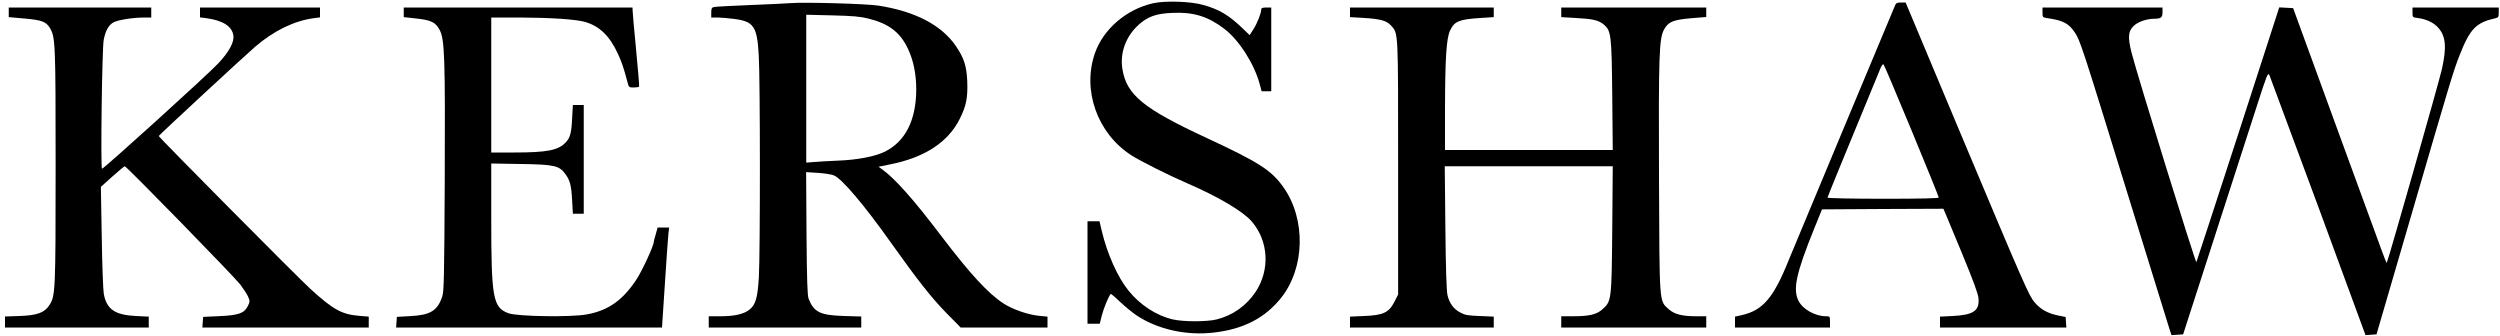
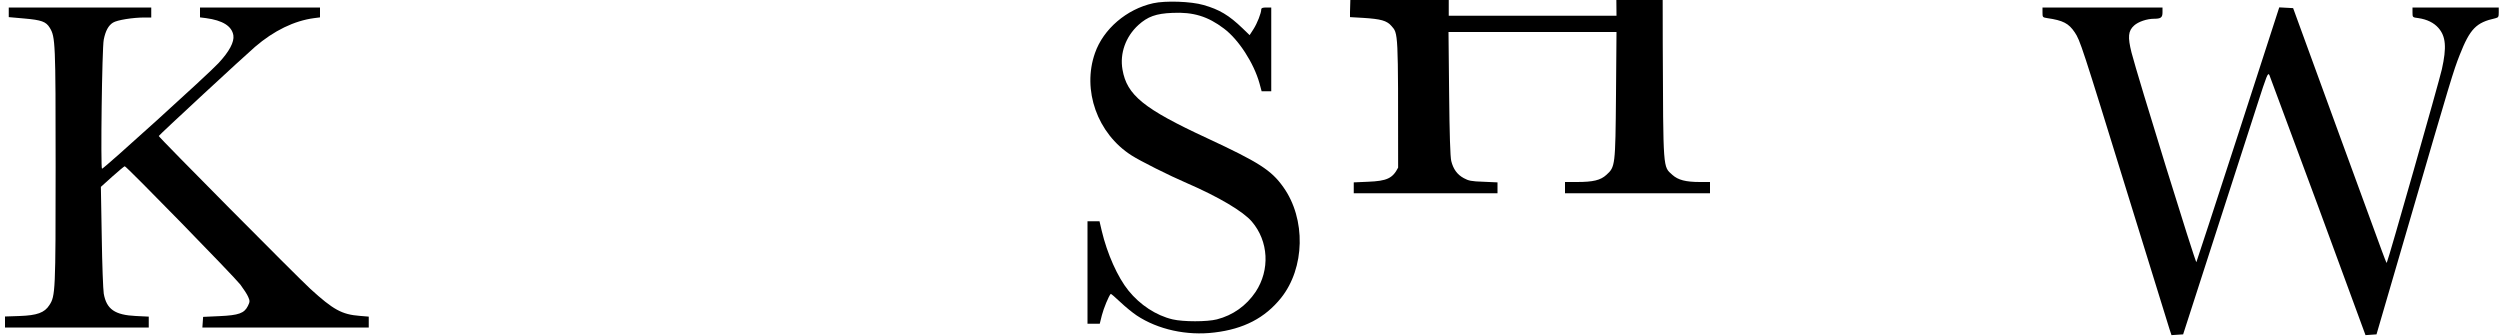
<svg xmlns="http://www.w3.org/2000/svg" version="1.0" viewBox="0 0 2000 269" preserveAspectRatio="xMidYMid meet">
  <g transform="translate(0,269) scale(0.1,-0.1)" fill="#000000" stroke="none">
    <path d="M9225 2664 c-212 -47 -398 -206 -465 -398 -105 -297 19 -645 292 -819 68 -44 301 -161 443 -222 254 -110 450 -226 520 -308 134 -157 146 -386 30 -562 -74 -110 -181 -187 -310 -220 -78 -20 -269 -20 -354 0 -132 31 -261 116 -353 230 -87 107 -171 296 -214 478 l-18 77 -48 0 -48 0 0 -410 0 -410 49 0 49 0 17 68 c14 55 55 155 71 171 2 2 36 -27 76 -65 40 -38 100 -87 132 -108 169 -112 400 -163 621 -136 235 28 404 116 533 276 192 240 201 632 18 888 -96 135 -195 198 -610 391 -507 235 -641 344 -676 548 -23 129 25 264 127 357 74 67 141 92 273 97 166 8 283 -28 411 -125 118 -88 240 -277 285 -439 l17 -63 38 0 39 0 0 335 0 335 -40 0 c-28 0 -40 -4 -40 -15 0 -29 -32 -111 -62 -158 l-31 -48 -56 54 c-109 105 -186 151 -313 187 -99 29 -305 36 -403 14z" />
-     <path d="M6325 2665 c-22 -2 -164 -9 -315 -15 -151 -6 -285 -13 -297 -16 -19 -4 -23 -11 -23 -44 l0 -40 48 0 c26 0 86 -5 132 -11 160 -20 187 -59 200 -291 12 -197 12 -1577 1 -1773 -10 -166 -25 -220 -73 -260 -44 -37 -119 -55 -230 -55 l-98 0 0 -45 0 -45 610 0 610 0 0 44 0 44 -137 4 c-191 6 -242 30 -284 138 -10 27 -14 143 -17 524 l-3 489 93 -6 c52 -3 110 -12 129 -20 65 -27 242 -236 459 -542 207 -291 323 -439 440 -558 l115 -117 348 0 347 0 0 44 0 43 -63 6 c-90 8 -214 51 -287 98 -124 80 -267 235 -502 544 -218 288 -371 460 -472 531 l-28 20 88 18 c279 54 469 178 562 365 52 104 65 169 60 300 -5 123 -26 188 -92 284 -114 166 -323 276 -618 322 -96 15 -588 29 -703 20z m624 -124 c164 -41 254 -111 316 -244 43 -92 65 -201 65 -324 -1 -247 -89 -419 -257 -499 -79 -37 -215 -63 -368 -69 -71 -3 -158 -8 -192 -11 l-63 -5 0 592 0 591 208 -5 c165 -4 224 -9 291 -26z" />
-     <path d="M15161 2648 c-5 -13 -189 -453 -409 -978 -219 -525 -418 -1002 -442 -1060 -121 -302 -207 -403 -376 -441 l-54 -12 0 -44 0 -43 380 0 380 0 0 45 c0 44 -1 45 -32 45 -86 0 -185 55 -219 122 -48 92 -21 219 124 578 l63 155 485 3 486 2 12 -27 c7 -15 69 -164 138 -332 90 -218 128 -321 131 -358 8 -99 -39 -132 -205 -141 l-103 -5 0 -43 0 -44 506 0 505 0 -3 42 -3 42 -64 13 c-78 16 -138 49 -184 104 -45 52 -81 133 -603 1376 l-429 1023 -38 0 c-30 0 -39 -5 -46 -22z m133 -1005 c119 -287 216 -527 216 -533 0 -7 -147 -10 -445 -10 -245 0 -445 4 -445 9 0 6 143 355 426 1040 9 20 18 31 23 25 5 -5 106 -244 225 -531z" />
    <path d="M70 2592 l0 -39 124 -11 c138 -12 174 -25 204 -74 45 -73 47 -117 47 -1108 0 -1002 -2 -1038 -50 -1111 -39 -61 -99 -82 -237 -87 l-118 -4 0 -44 0 -44 575 0 575 0 0 44 0 43 -103 5 c-168 8 -235 54 -257 179 -5 30 -13 234 -16 454 l-7 400 92 83 c50 45 95 82 99 82 14 0 874 -881 925 -947 26 -35 55 -79 63 -99 14 -32 13 -39 -3 -72 -29 -58 -73 -74 -226 -81 l-132 -6 -3 -42 -3 -43 665 0 666 0 0 44 0 43 -72 6 c-143 11 -212 49 -395 216 -109 100 -1213 1213 -1213 1223 0 6 687 642 770 713 151 130 314 209 473 230 l47 6 0 40 0 39 -480 0 -480 0 0 -39 0 -40 48 -6 c134 -18 207 -64 219 -138 8 -53 -33 -130 -120 -223 -80 -87 -916 -844 -931 -844 -12 0 0 969 14 1033 14 71 38 114 74 136 33 21 159 41 253 41 l53 0 0 40 0 40 -570 0 -570 0 0 -38z" />
-     <path d="M3230 2592 l0 -39 100 -11 c120 -13 155 -30 188 -93 39 -77 44 -219 40 -1193 -4 -779 -6 -897 -20 -938 -38 -114 -95 -149 -258 -157 l-105 -6 -3 -42 -3 -43 1063 0 1064 0 23 348 c12 191 25 371 28 399 l6 53 -46 0 -46 0 -15 -54 c-9 -30 -16 -57 -16 -61 0 -32 -94 -234 -141 -305 -109 -163 -224 -244 -393 -275 -126 -24 -557 -17 -628 9 -125 46 -138 120 -138 765 l0 433 238 -4 c267 -4 305 -13 354 -79 38 -51 49 -93 55 -212 l6 -107 43 0 44 0 0 435 0 435 -44 0 -43 0 -6 -107 c-5 -116 -16 -154 -50 -191 -59 -64 -148 -82 -414 -82 l-183 0 0 540 0 540 218 0 c259 -1 454 -14 531 -35 117 -33 200 -114 265 -257 31 -67 45 -110 76 -225 10 -41 12 -43 50 -43 21 0 41 3 43 8 2 4 -9 135 -24 292 -15 157 -28 297 -28 313 l-1 27 -915 0 -915 0 0 -38z" />
-     <path d="M10800 2592 l0 -39 105 -6 c143 -9 188 -22 225 -63 57 -65 55 -33 55 -1135 l0 -1015 -30 -59 c-44 -86 -90 -107 -241 -113 l-114 -5 0 -43 0 -44 575 0 575 0 0 44 0 43 -113 5 c-96 3 -119 8 -157 29 -52 28 -84 72 -100 137 -8 31 -14 219 -17 540 l-5 492 672 0 672 0 -4 -502 c-5 -569 -6 -577 -77 -641 -47 -43 -106 -57 -236 -57 l-95 0 0 -45 0 -45 580 0 580 0 0 45 0 45 -80 0 c-115 0 -175 16 -221 57 -76 69 -73 25 -77 1047 -4 984 1 1118 40 1189 35 63 71 78 214 91 l124 10 0 38 0 38 -580 0 -580 0 0 -38 0 -39 118 -7 c137 -7 180 -18 222 -52 59 -50 63 -81 68 -566 l4 -438 -671 0 -671 0 0 328 c1 405 11 567 41 629 35 73 72 88 240 99 l109 7 0 38 0 39 -575 0 -575 0 0 -38z" />
+     <path d="M10800 2592 l0 -39 105 -6 c143 -9 188 -22 225 -63 57 -65 55 -33 55 -1135 c-44 -86 -90 -107 -241 -113 l-114 -5 0 -43 0 -44 575 0 575 0 0 44 0 43 -113 5 c-96 3 -119 8 -157 29 -52 28 -84 72 -100 137 -8 31 -14 219 -17 540 l-5 492 672 0 672 0 -4 -502 c-5 -569 -6 -577 -77 -641 -47 -43 -106 -57 -236 -57 l-95 0 0 -45 0 -45 580 0 580 0 0 45 0 45 -80 0 c-115 0 -175 16 -221 57 -76 69 -73 25 -77 1047 -4 984 1 1118 40 1189 35 63 71 78 214 91 l124 10 0 38 0 38 -580 0 -580 0 0 -38 0 -39 118 -7 c137 -7 180 -18 222 -52 59 -50 63 -81 68 -566 l4 -438 -671 0 -671 0 0 328 c1 405 11 567 41 629 35 73 72 88 240 99 l109 7 0 38 0 39 -575 0 -575 0 0 -38z" />
    <path d="M16340 2590 c0 -38 1 -39 38 -45 126 -18 172 -42 220 -114 43 -64 55 -100 418 -1276 179 -577 332 -1072 340 -1098 l16 -48 46 3 47 3 255 790 c140 435 293 907 339 1050 76 236 84 257 96 235 6 -14 182 -488 391 -1053 l378 -1028 44 3 44 3 254 870 c345 1184 360 1234 411 1364 83 211 132 261 286 295 24 6 27 11 27 46 l0 40 -345 0 -345 0 0 -39 c0 -40 0 -40 48 -46 68 -10 123 -37 159 -78 60 -68 67 -156 28 -331 -24 -105 -431 -1536 -440 -1545 -6 -5 27 -94 -385 1034 l-365 1000 -56 3 -55 3 -328 -1013 c-181 -557 -332 -1019 -335 -1025 -6 -12 -472 1492 -519 1677 -31 124 -27 173 21 216 33 30 102 54 160 54 54 0 67 10 67 51 l0 39 -480 0 -480 0 0 -40z" />
  </g>
</svg>